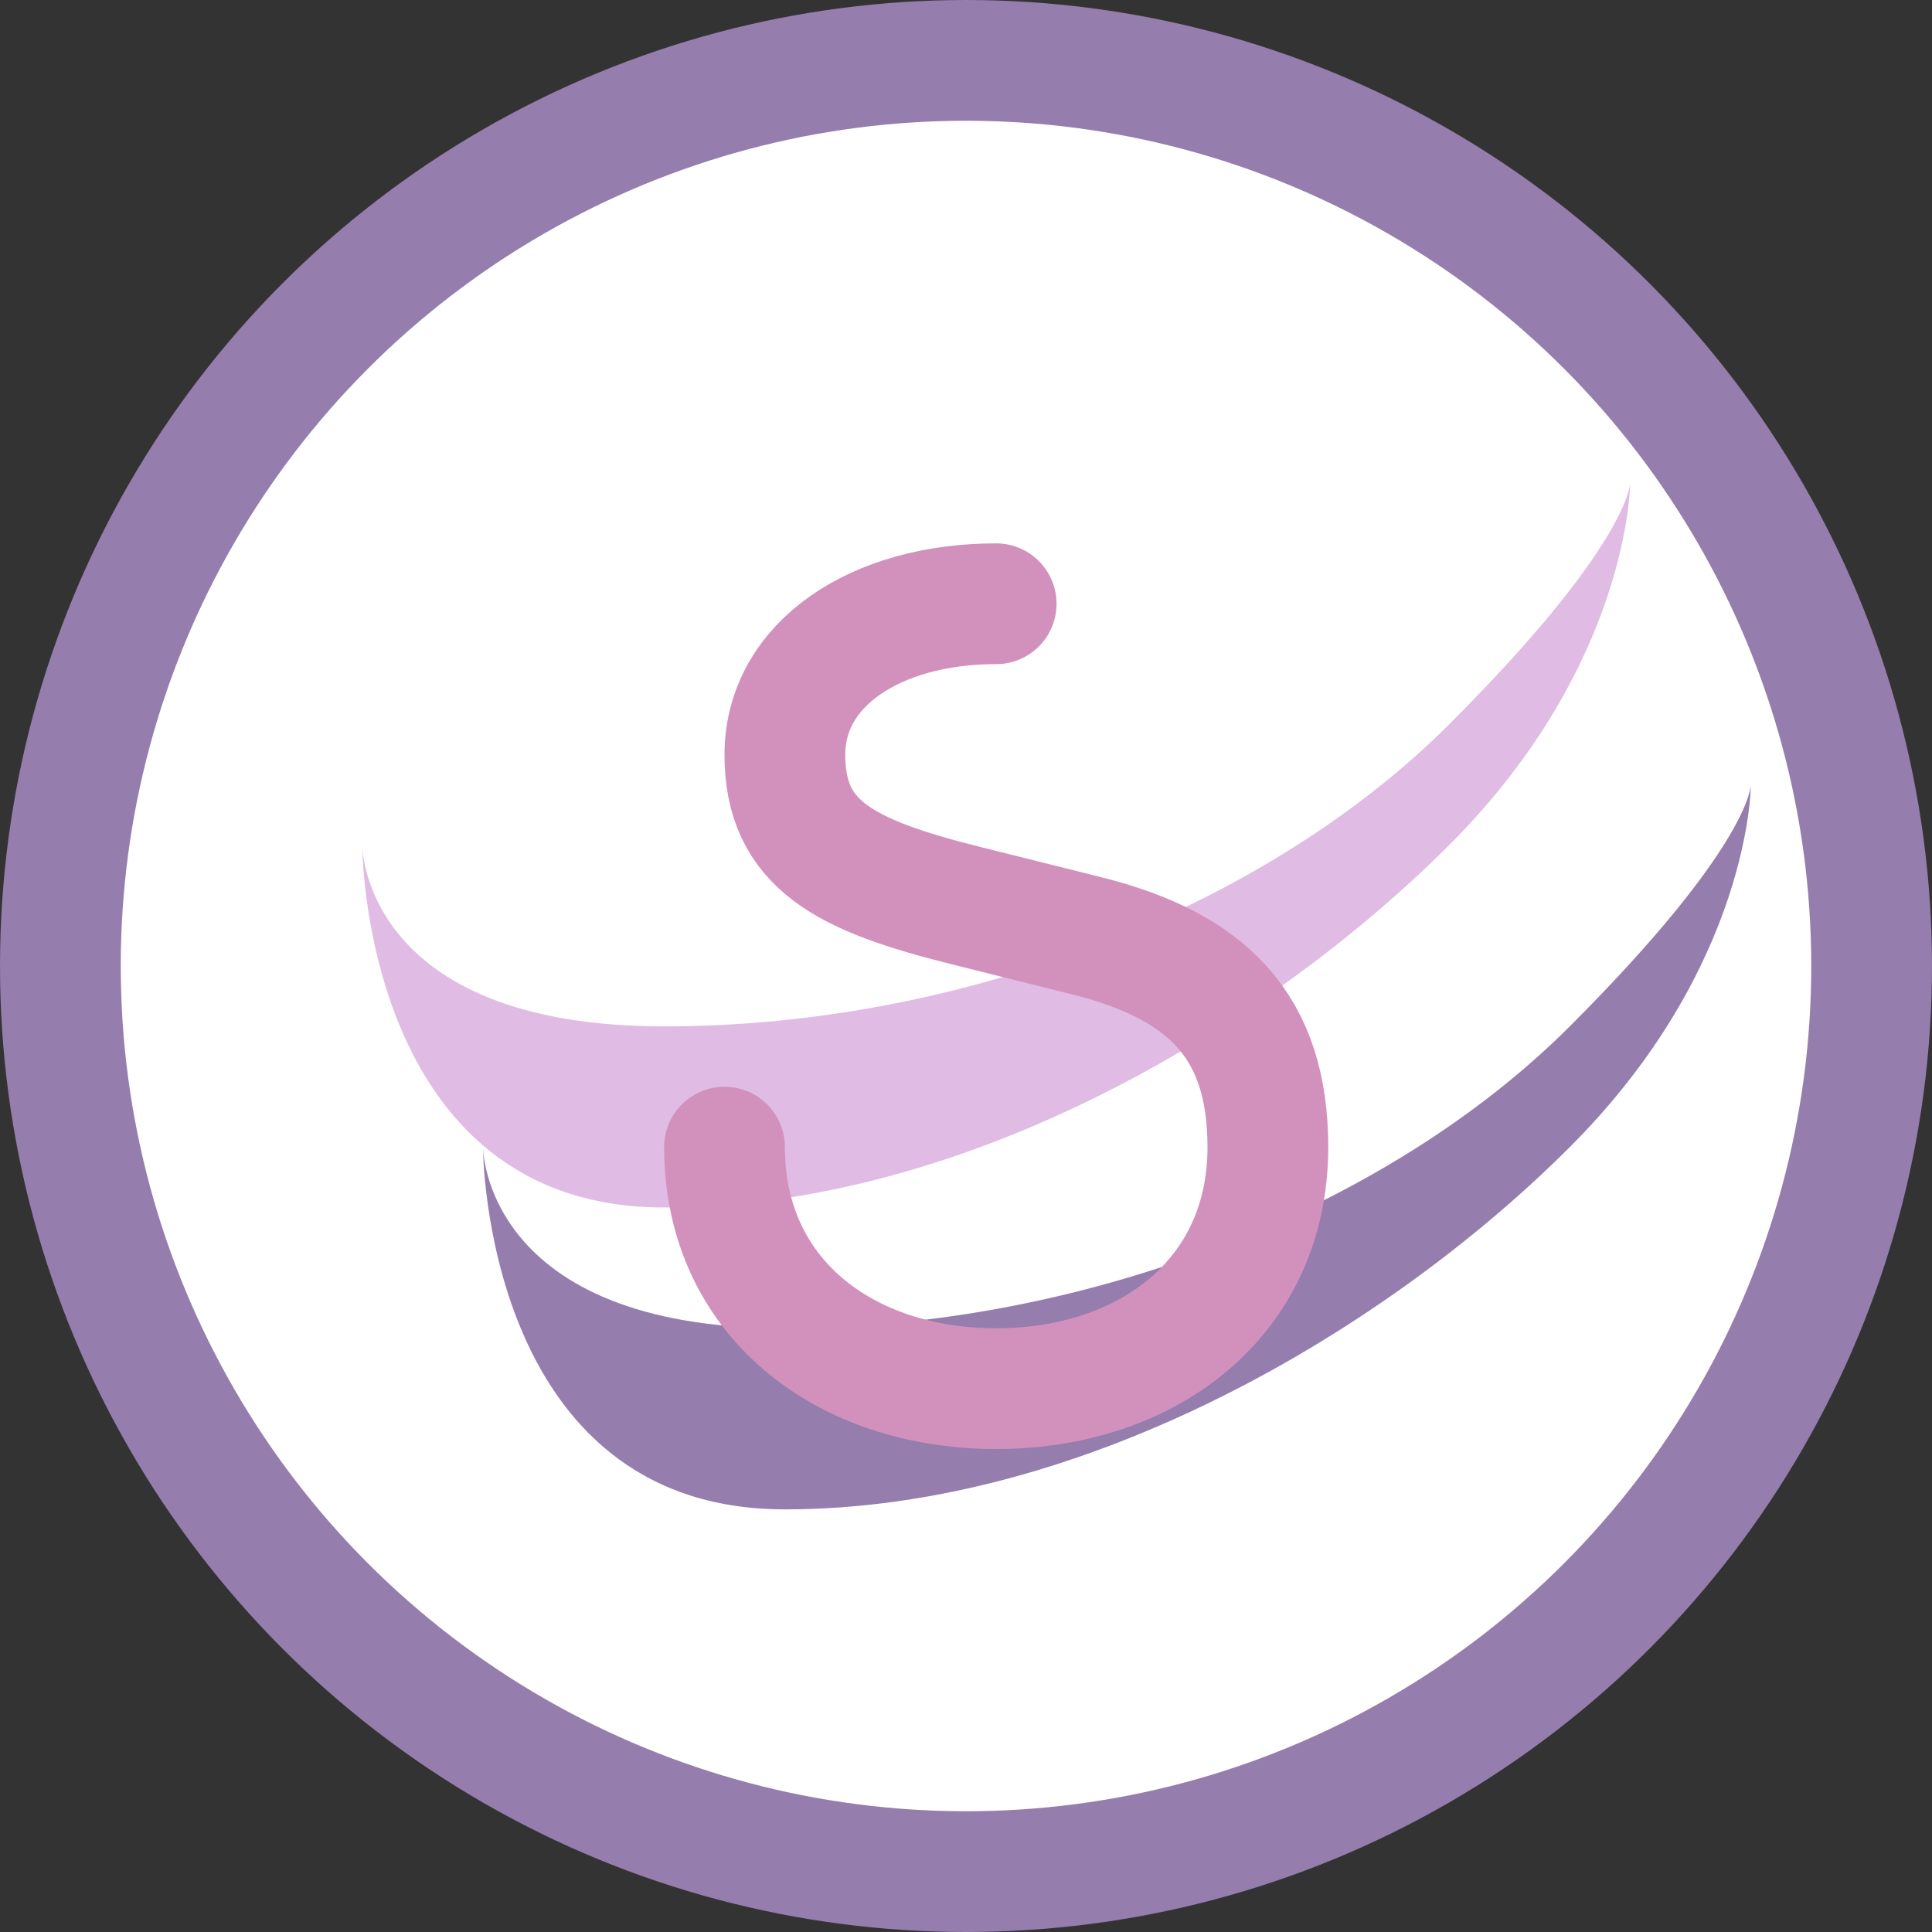
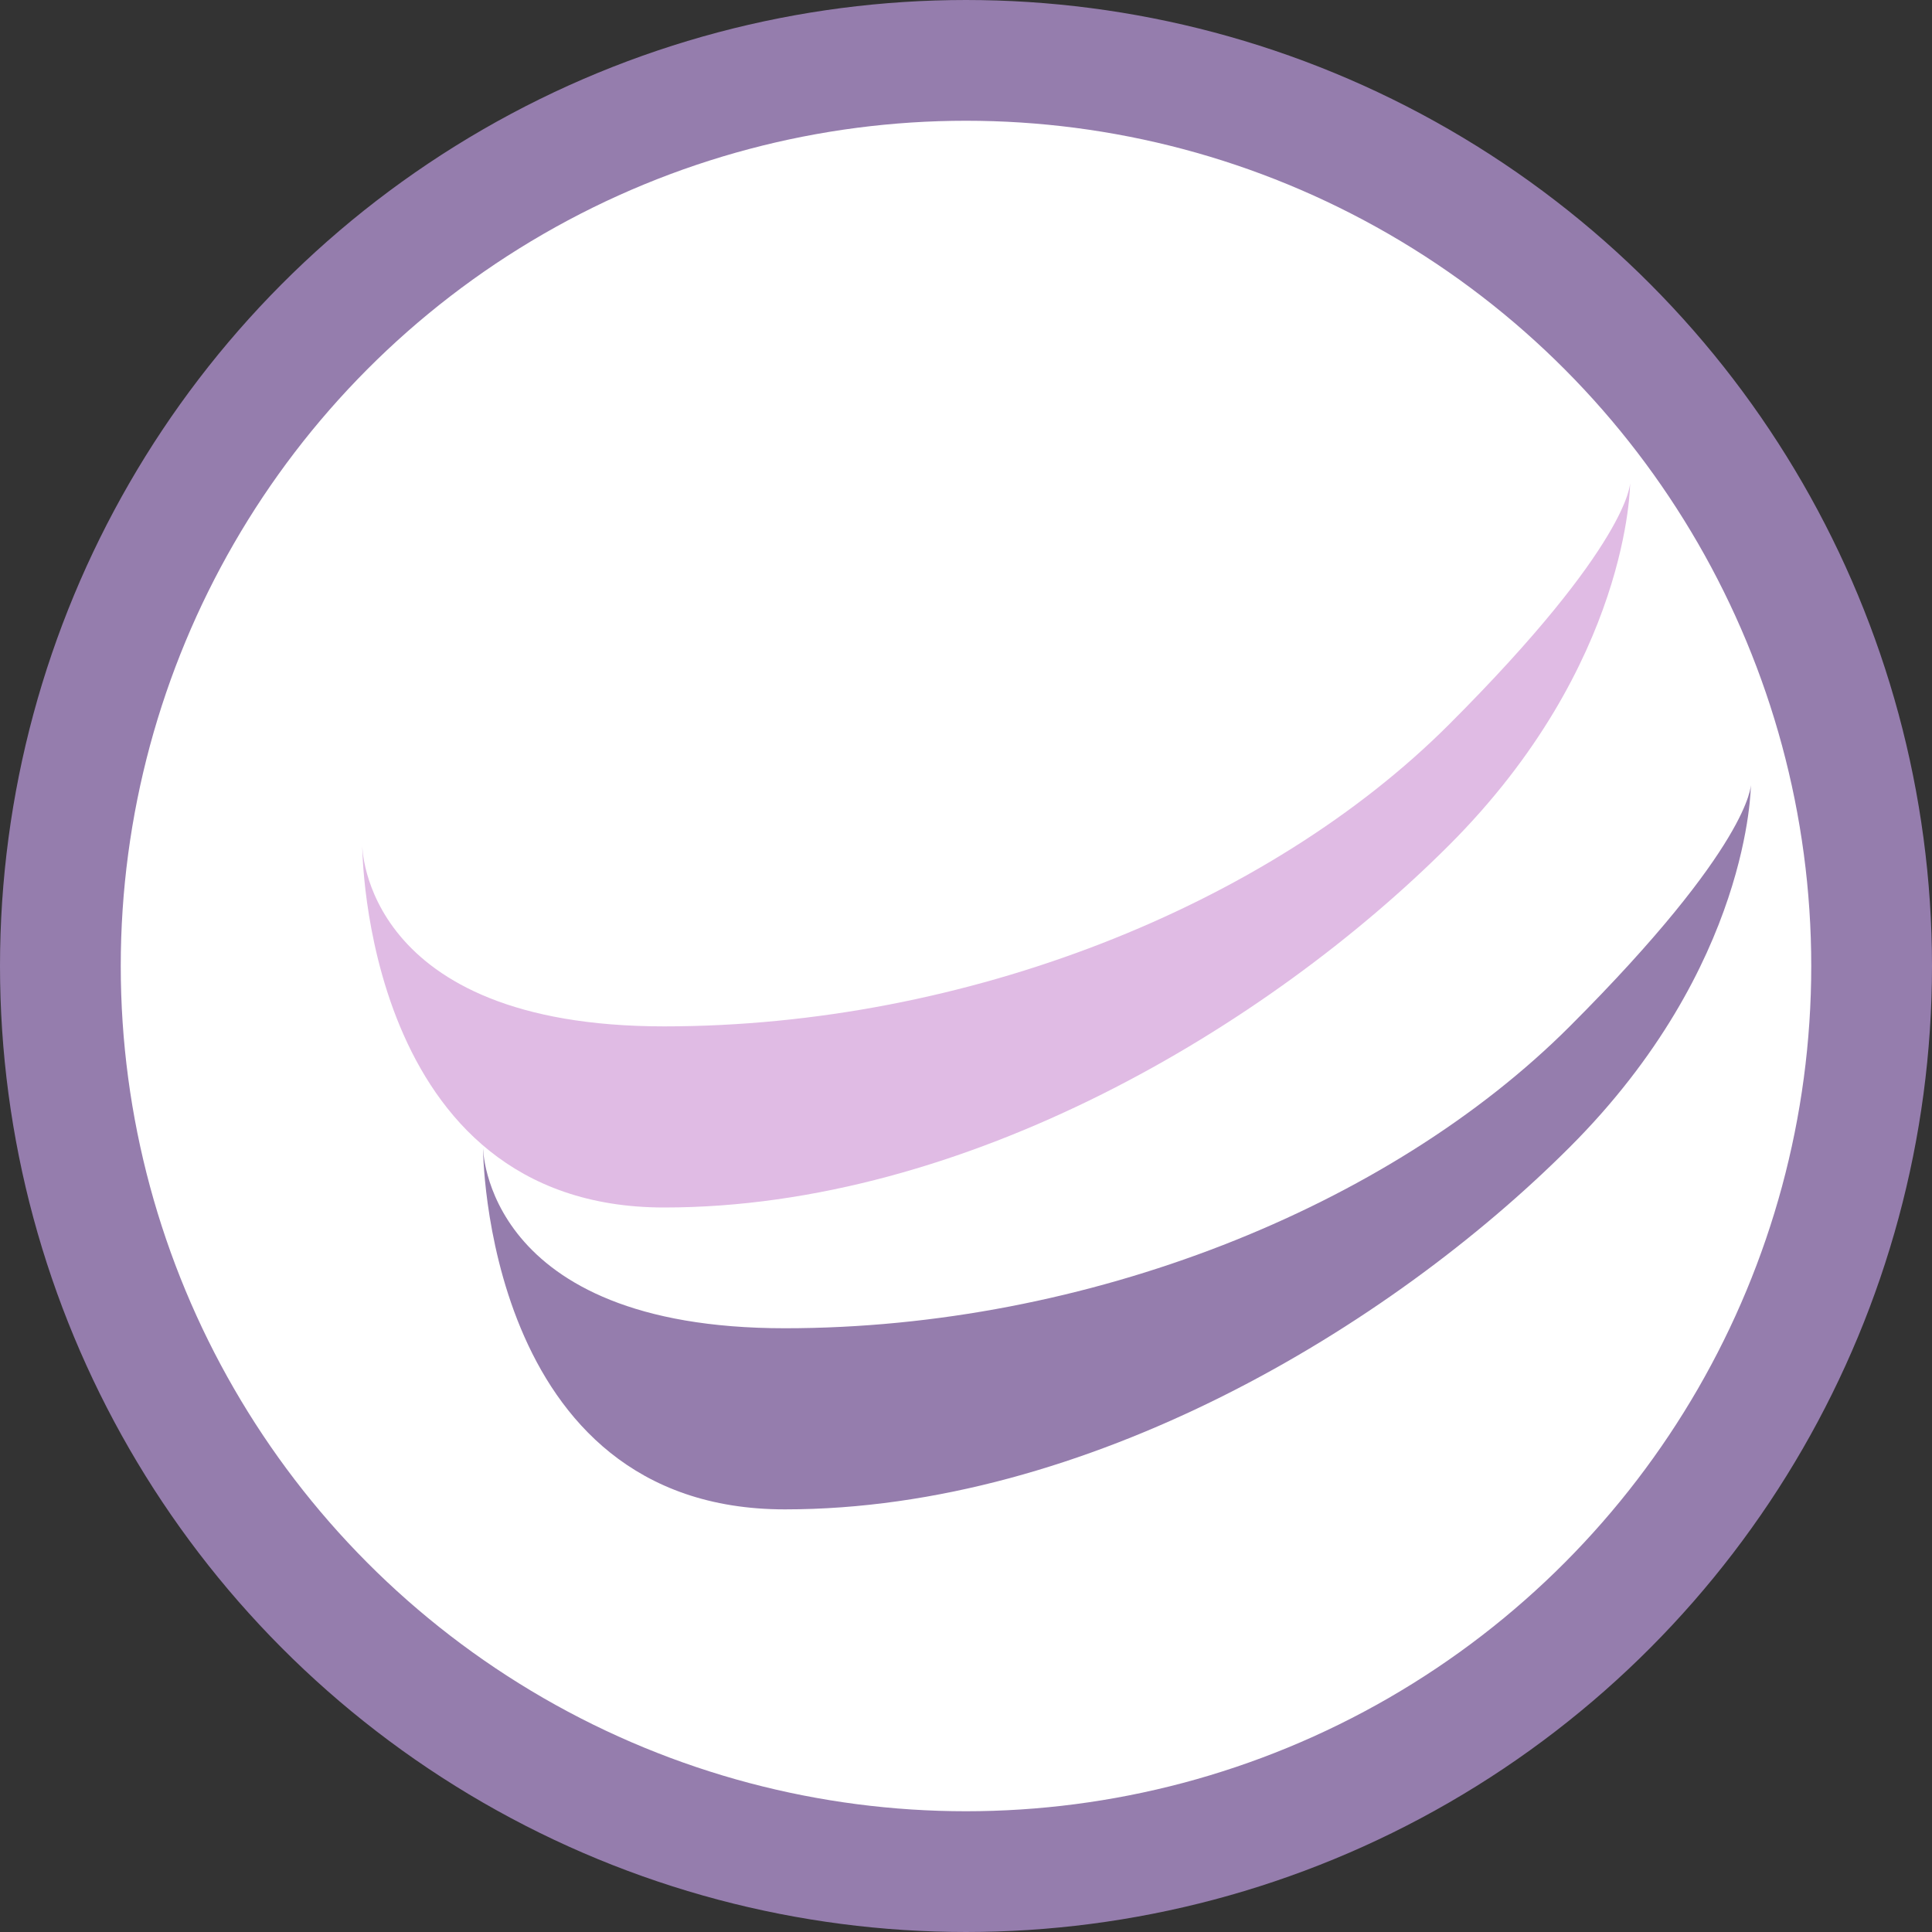
<svg xmlns="http://www.w3.org/2000/svg" width="32" height="32" viewBox="0 0 32 32" fill="none">
  <rect x="0" y="0" width="32" height="32" fill="#333333" stroke="none" />
  <g id="shoplivery-favicon">
    <circle cx="16" cy="16" r="15" fill="white" stroke="#957DAD" stroke-width="2" />
    <path d="M24 12C21 15 16 17 11 17C6 17 6 14 6 14C6 14 6 20 11 20C16 20 21 17 24 14C27 11 27 8 27 8C27 8 27 9 24 12Z" fill="#E0BBE4" />
    <path d="M26 17C23 20 18 22 13 22C8 22 8 19 8 19C8 19 8 25 13 25C18 25 23 22 26 19C29 16 29 13 29 13C29 13 29 14 26 17Z" fill="#957DAD" />
-     <path d="M16.5 10C14.5 10 13 11 13 12.5C13 14 14 14.5 16 15L18 15.5C20 16 21 17 21 19C21 21.5 19 23 16.5 23C14 23 12 21.5 12 19" stroke="#D291BC" stroke-width="2" stroke-linecap="round" />
  </g>
</svg>